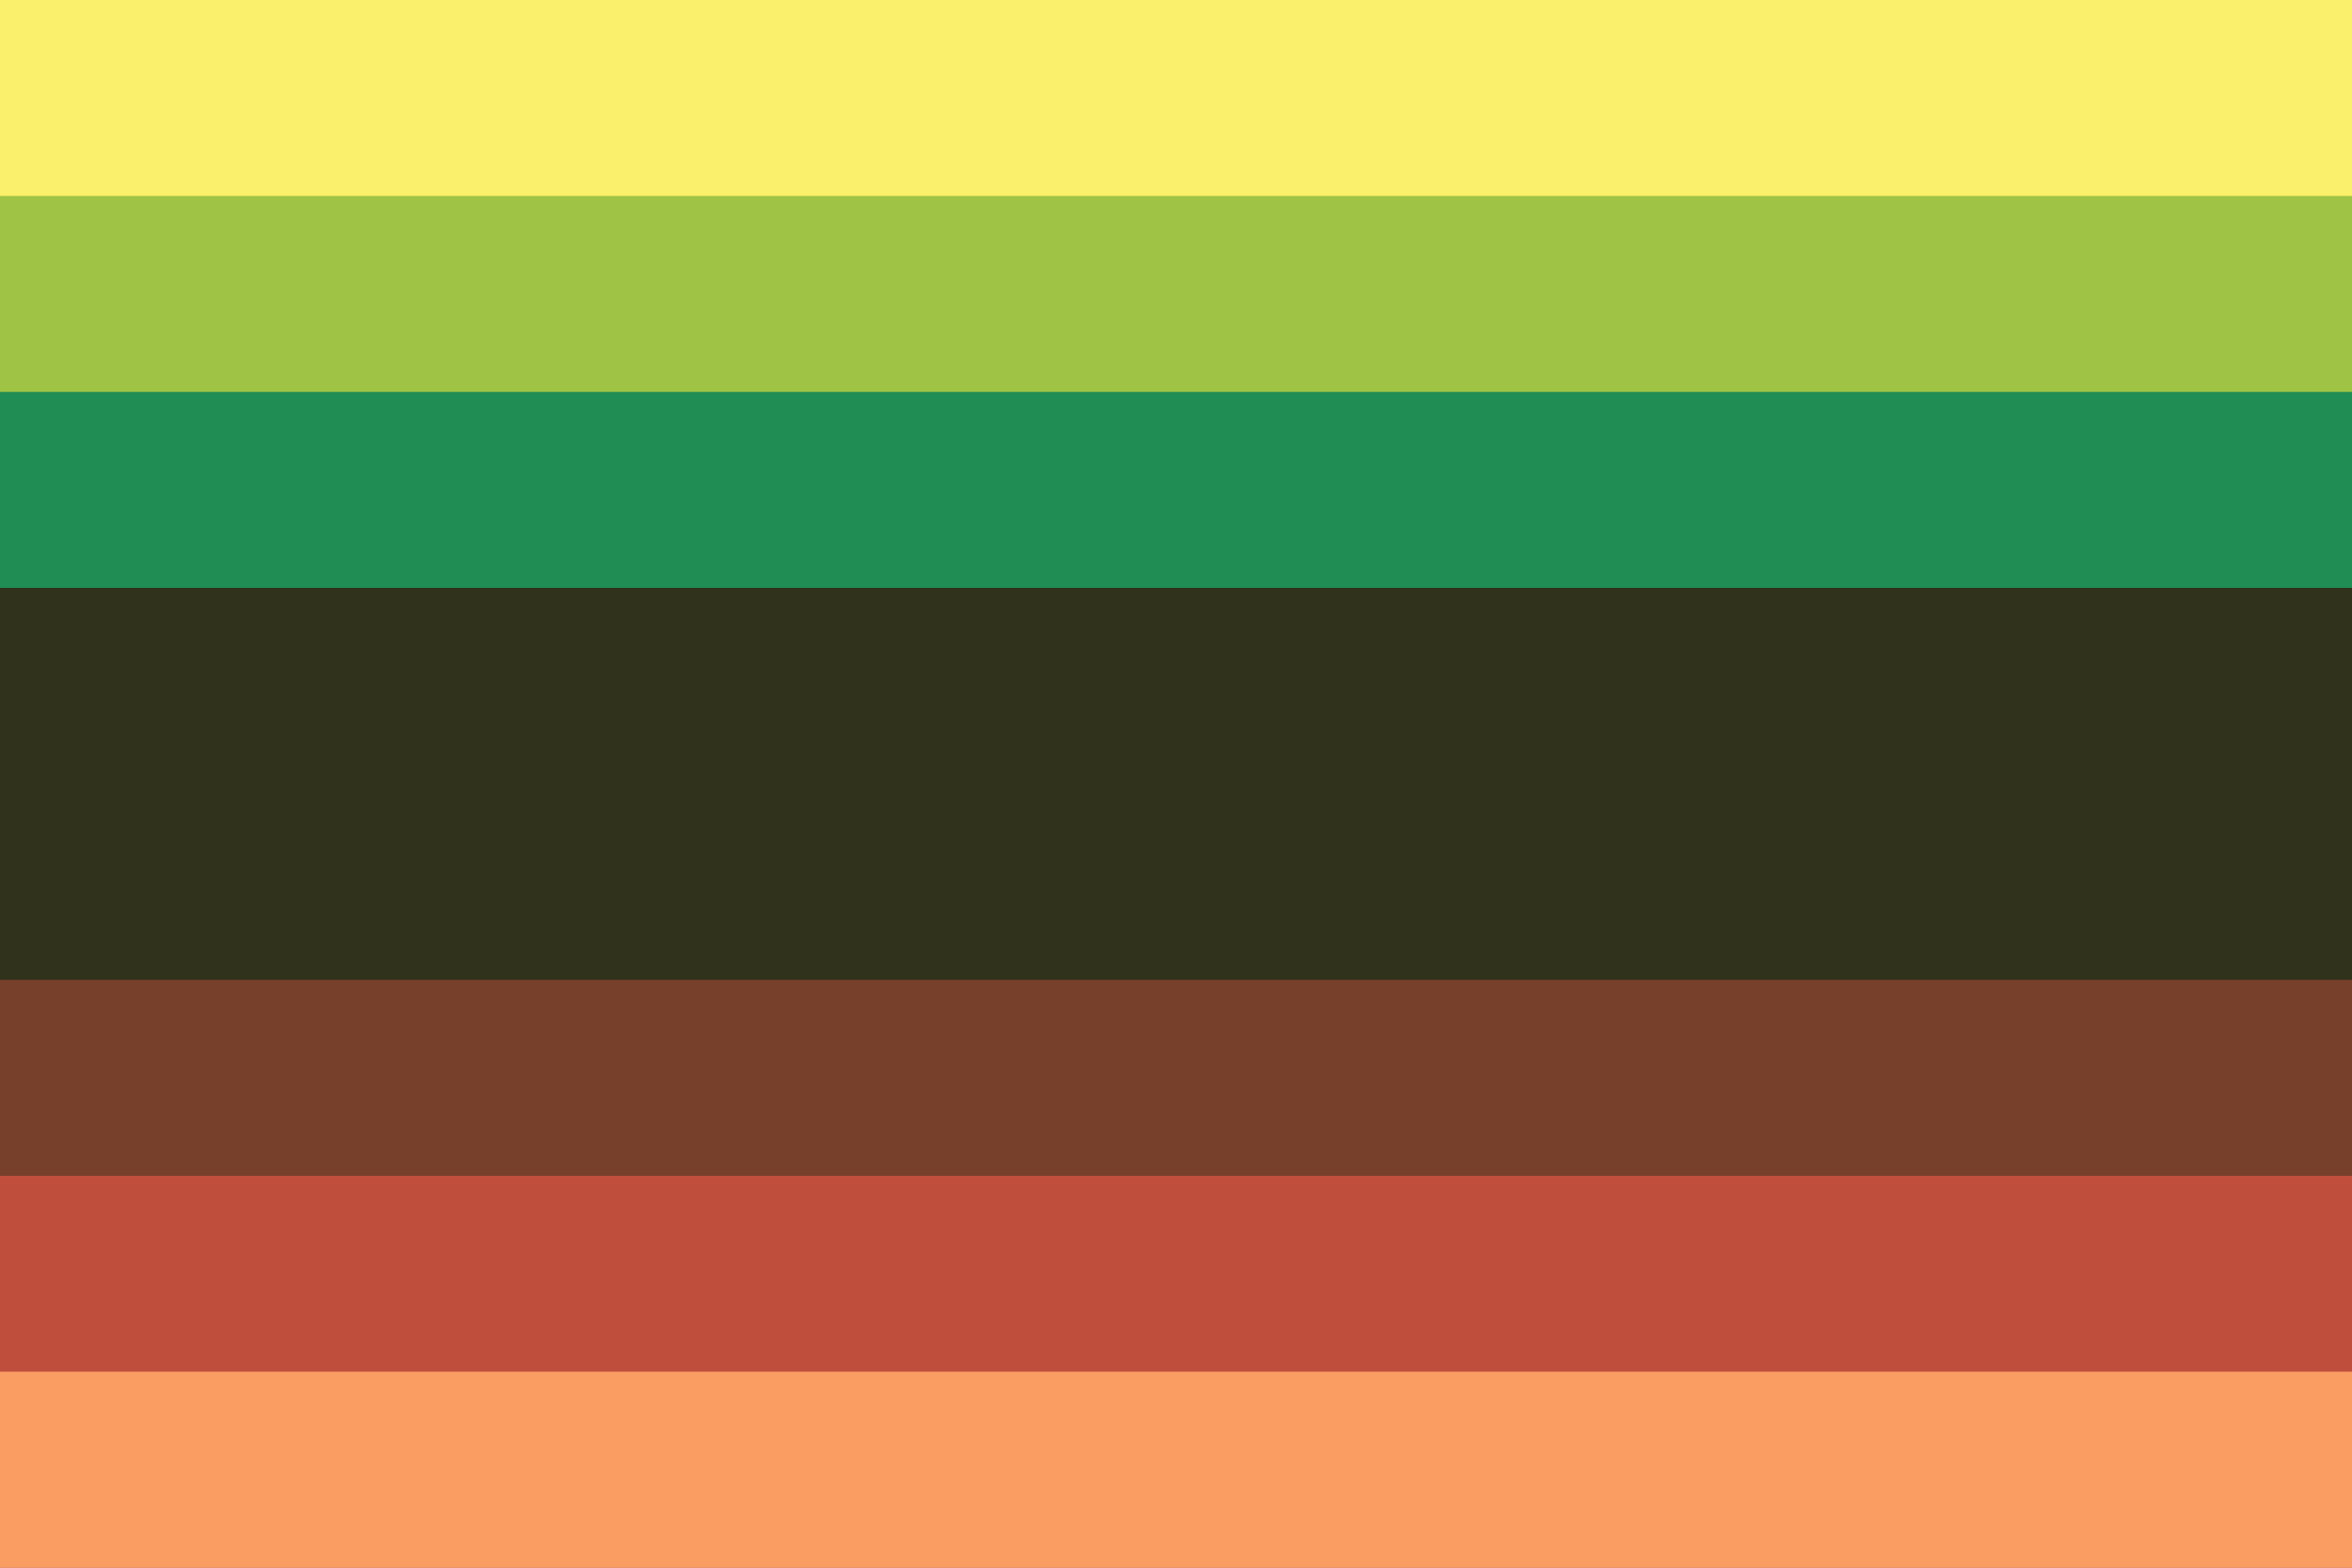
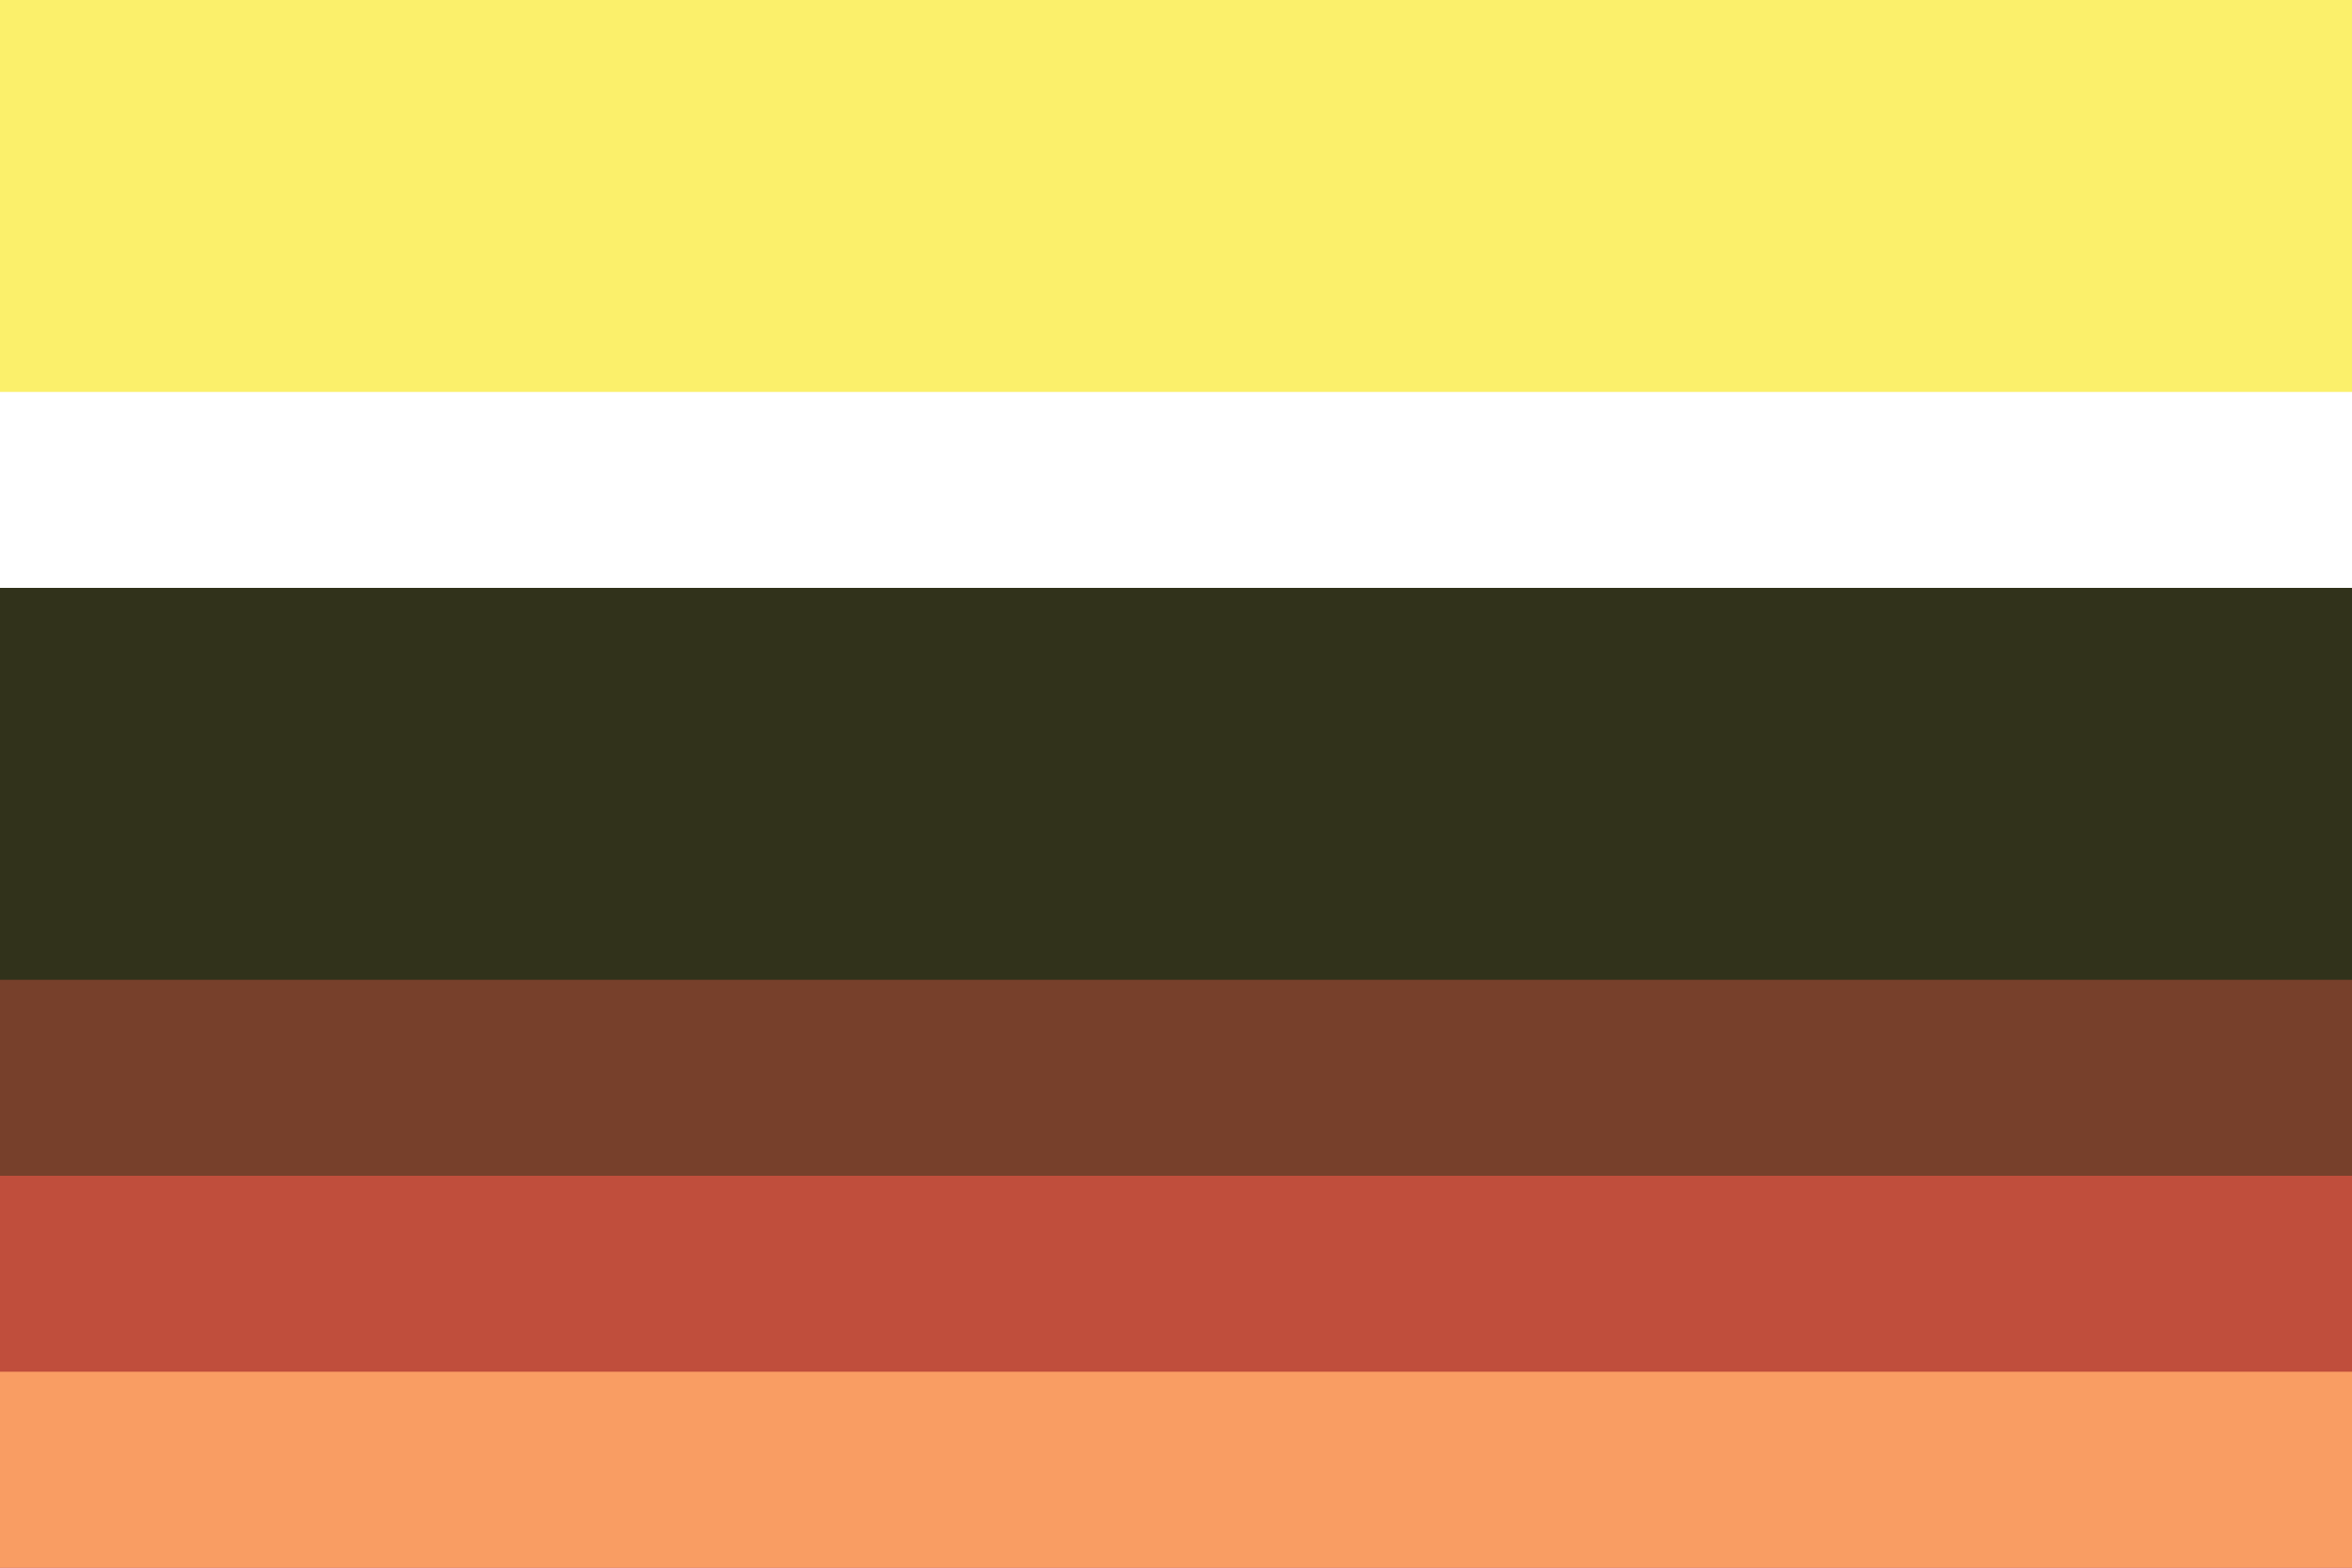
<svg xmlns="http://www.w3.org/2000/svg" width="300" height="200" viewBox="0 0 300 200" version="1.1" id="svg5" xml:space="preserve">
  <defs id="defs2" />
  <rect style="fill: #fbf06b; fill-opacity: 1; stroke-width: 34.641px; stroke-linejoin: bevel; paint-order: markers stroke fill" id="rect5-6" width="300" height="50" x="0" y="0" />
-   <rect style="fill: #9fc345; fill-opacity: 1; stroke-width: 34.641px; stroke-linejoin: bevel; paint-order: markers stroke fill" id="rect6-5" width="300" height="50" x="0" y="25" />
-   <rect style="fill: #208d54; fill-opacity: 1; stroke-width: 34.641px; stroke-linejoin: bevel; paint-order: markers stroke fill" id="rect7-5" width="300" height="50" x="0" y="50" />
  <rect style="fill: #31321b; fill-opacity: 1; stroke-width: 34.641px; stroke-linejoin: bevel; paint-order: markers stroke fill" id="rect8-8" width="300" height="75" x="0" y="75" />
  <rect style="fill: #77402b; fill-opacity: 1; stroke-width: 34.641px; stroke-linejoin: bevel; paint-order: markers stroke fill" id="rect9-1" width="300" height="50" x="0" y="125" />
  <rect style="fill: #c04e3c; fill-opacity: 1; stroke-width: 34.641px; stroke-linejoin: bevel; paint-order: markers stroke fill" id="rect10-4" width="300" height="50" x="0" y="150" />
  <rect style="fill: #f99d63; fill-opacity: 1; stroke-width: 24.495px; stroke-linejoin: bevel; paint-order: markers stroke fill" id="rect1" width="300" height="25" x="0" y="175" />
</svg>